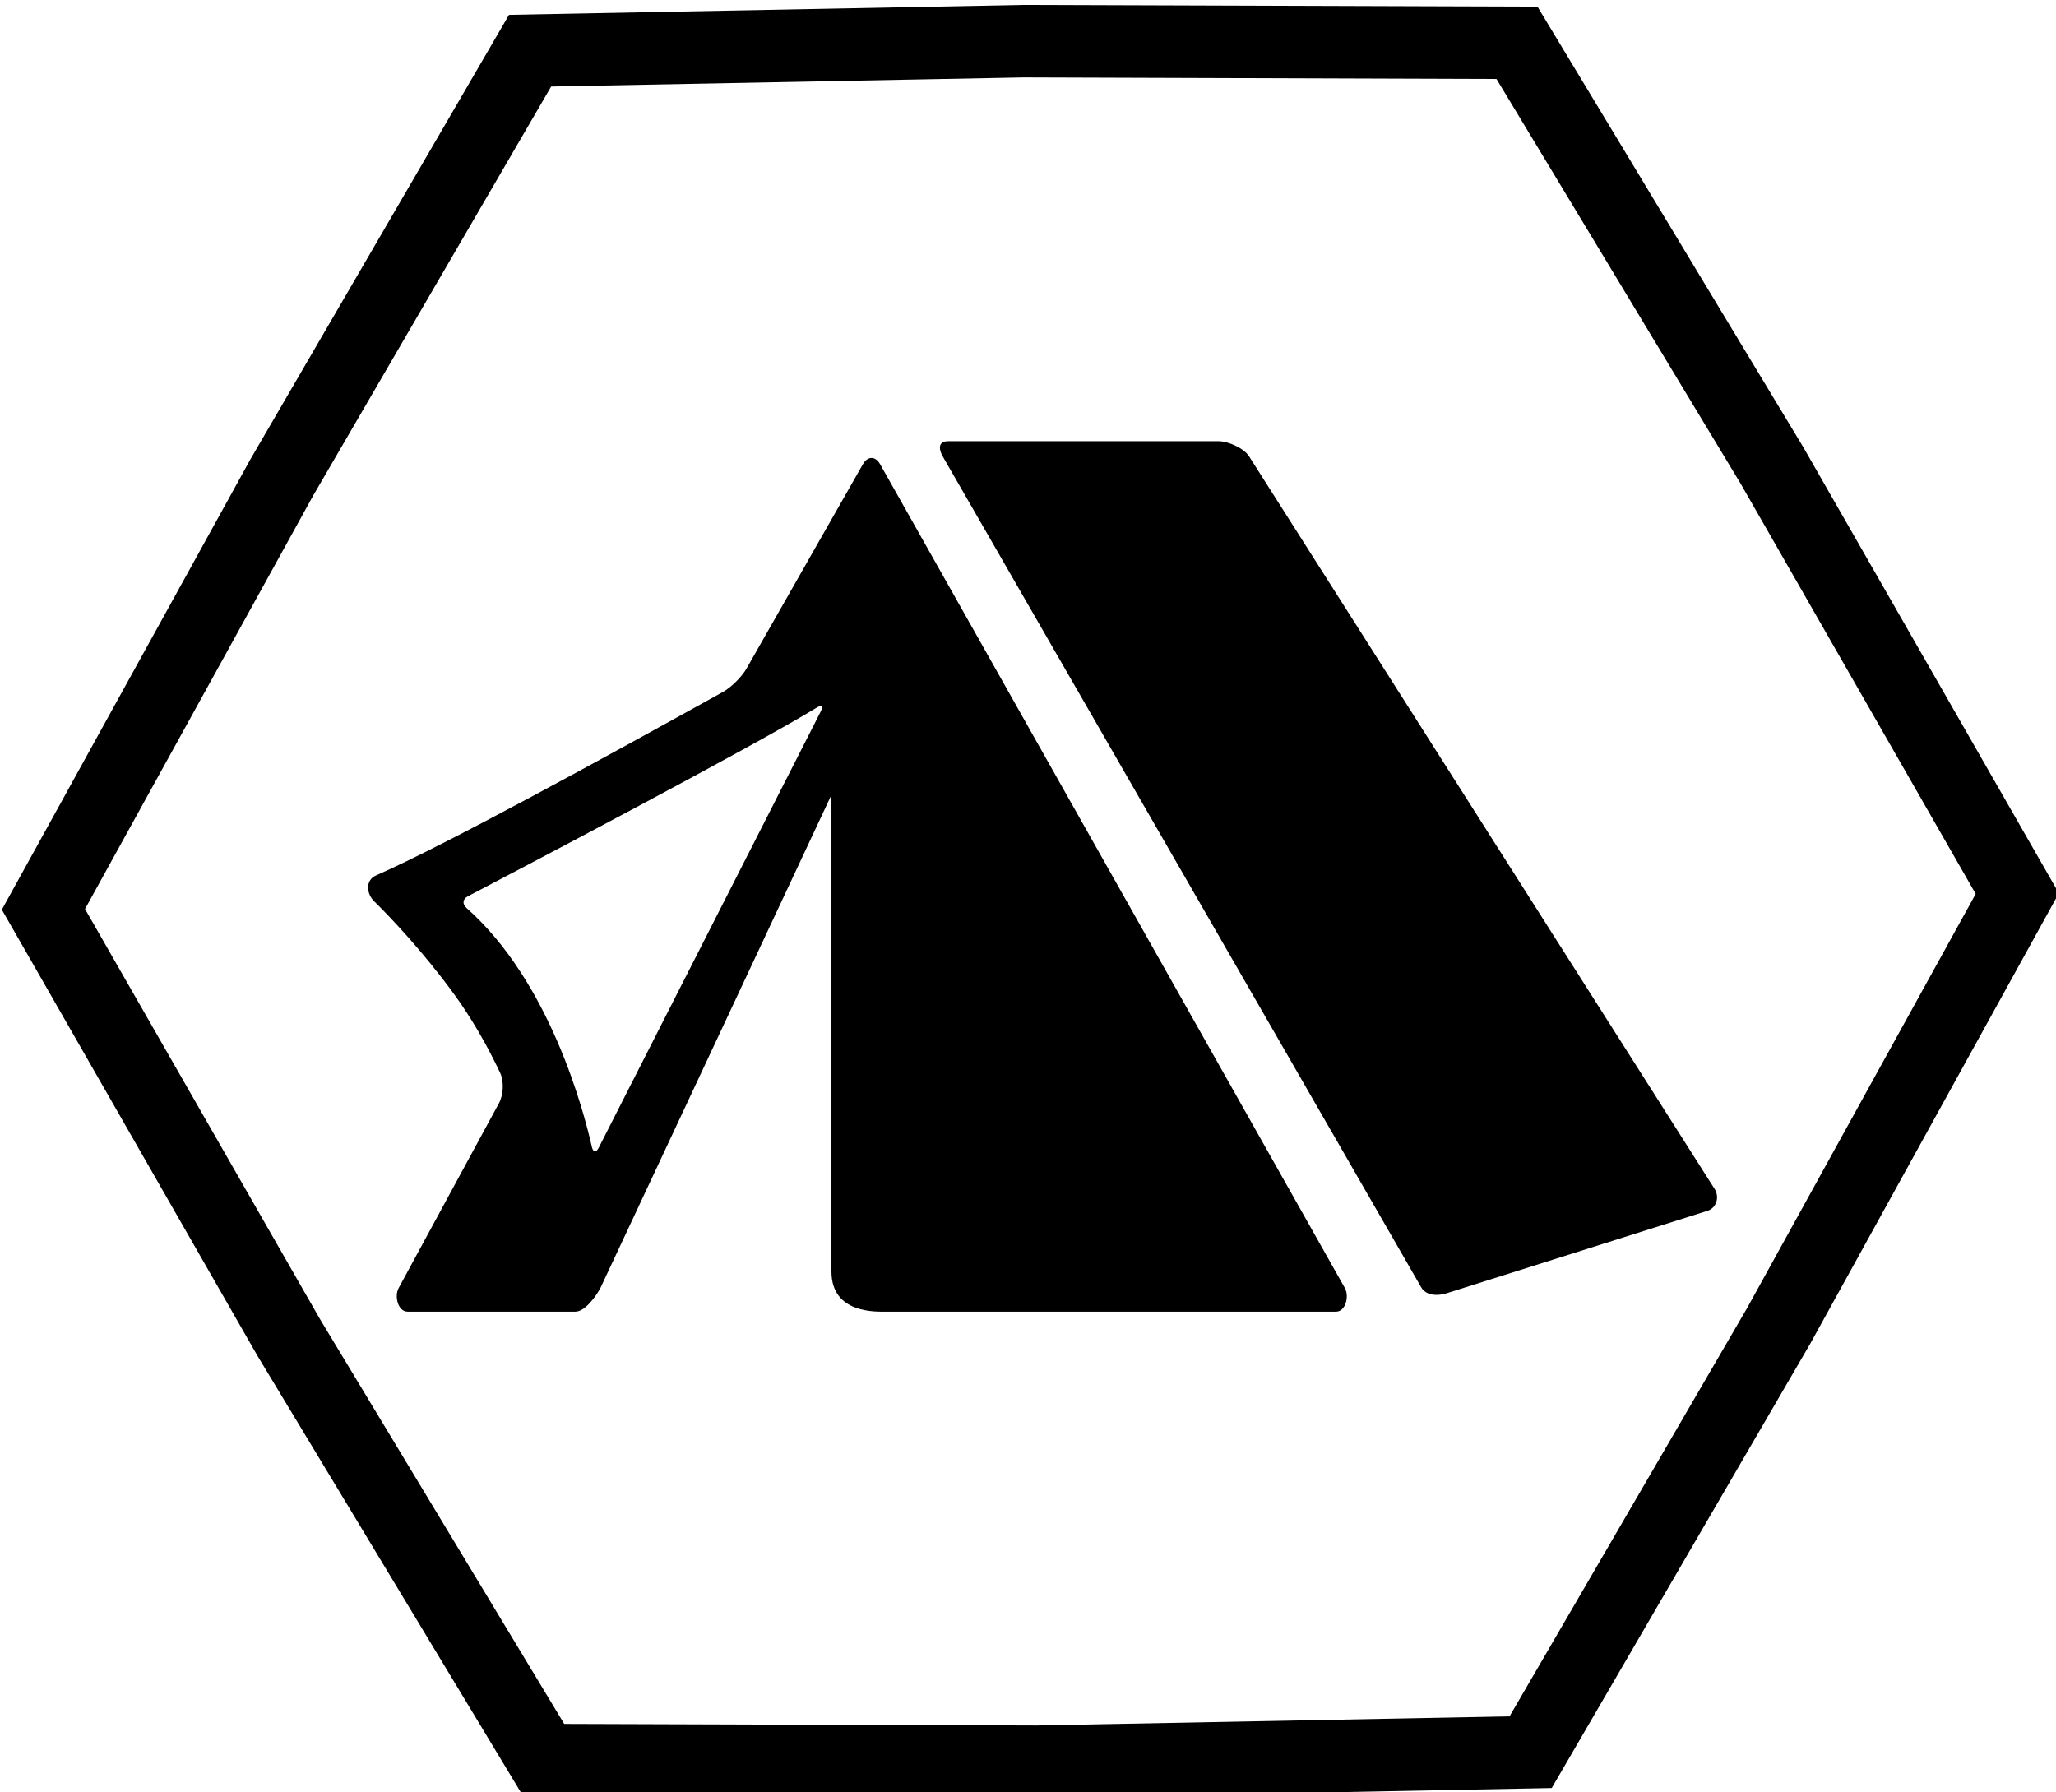
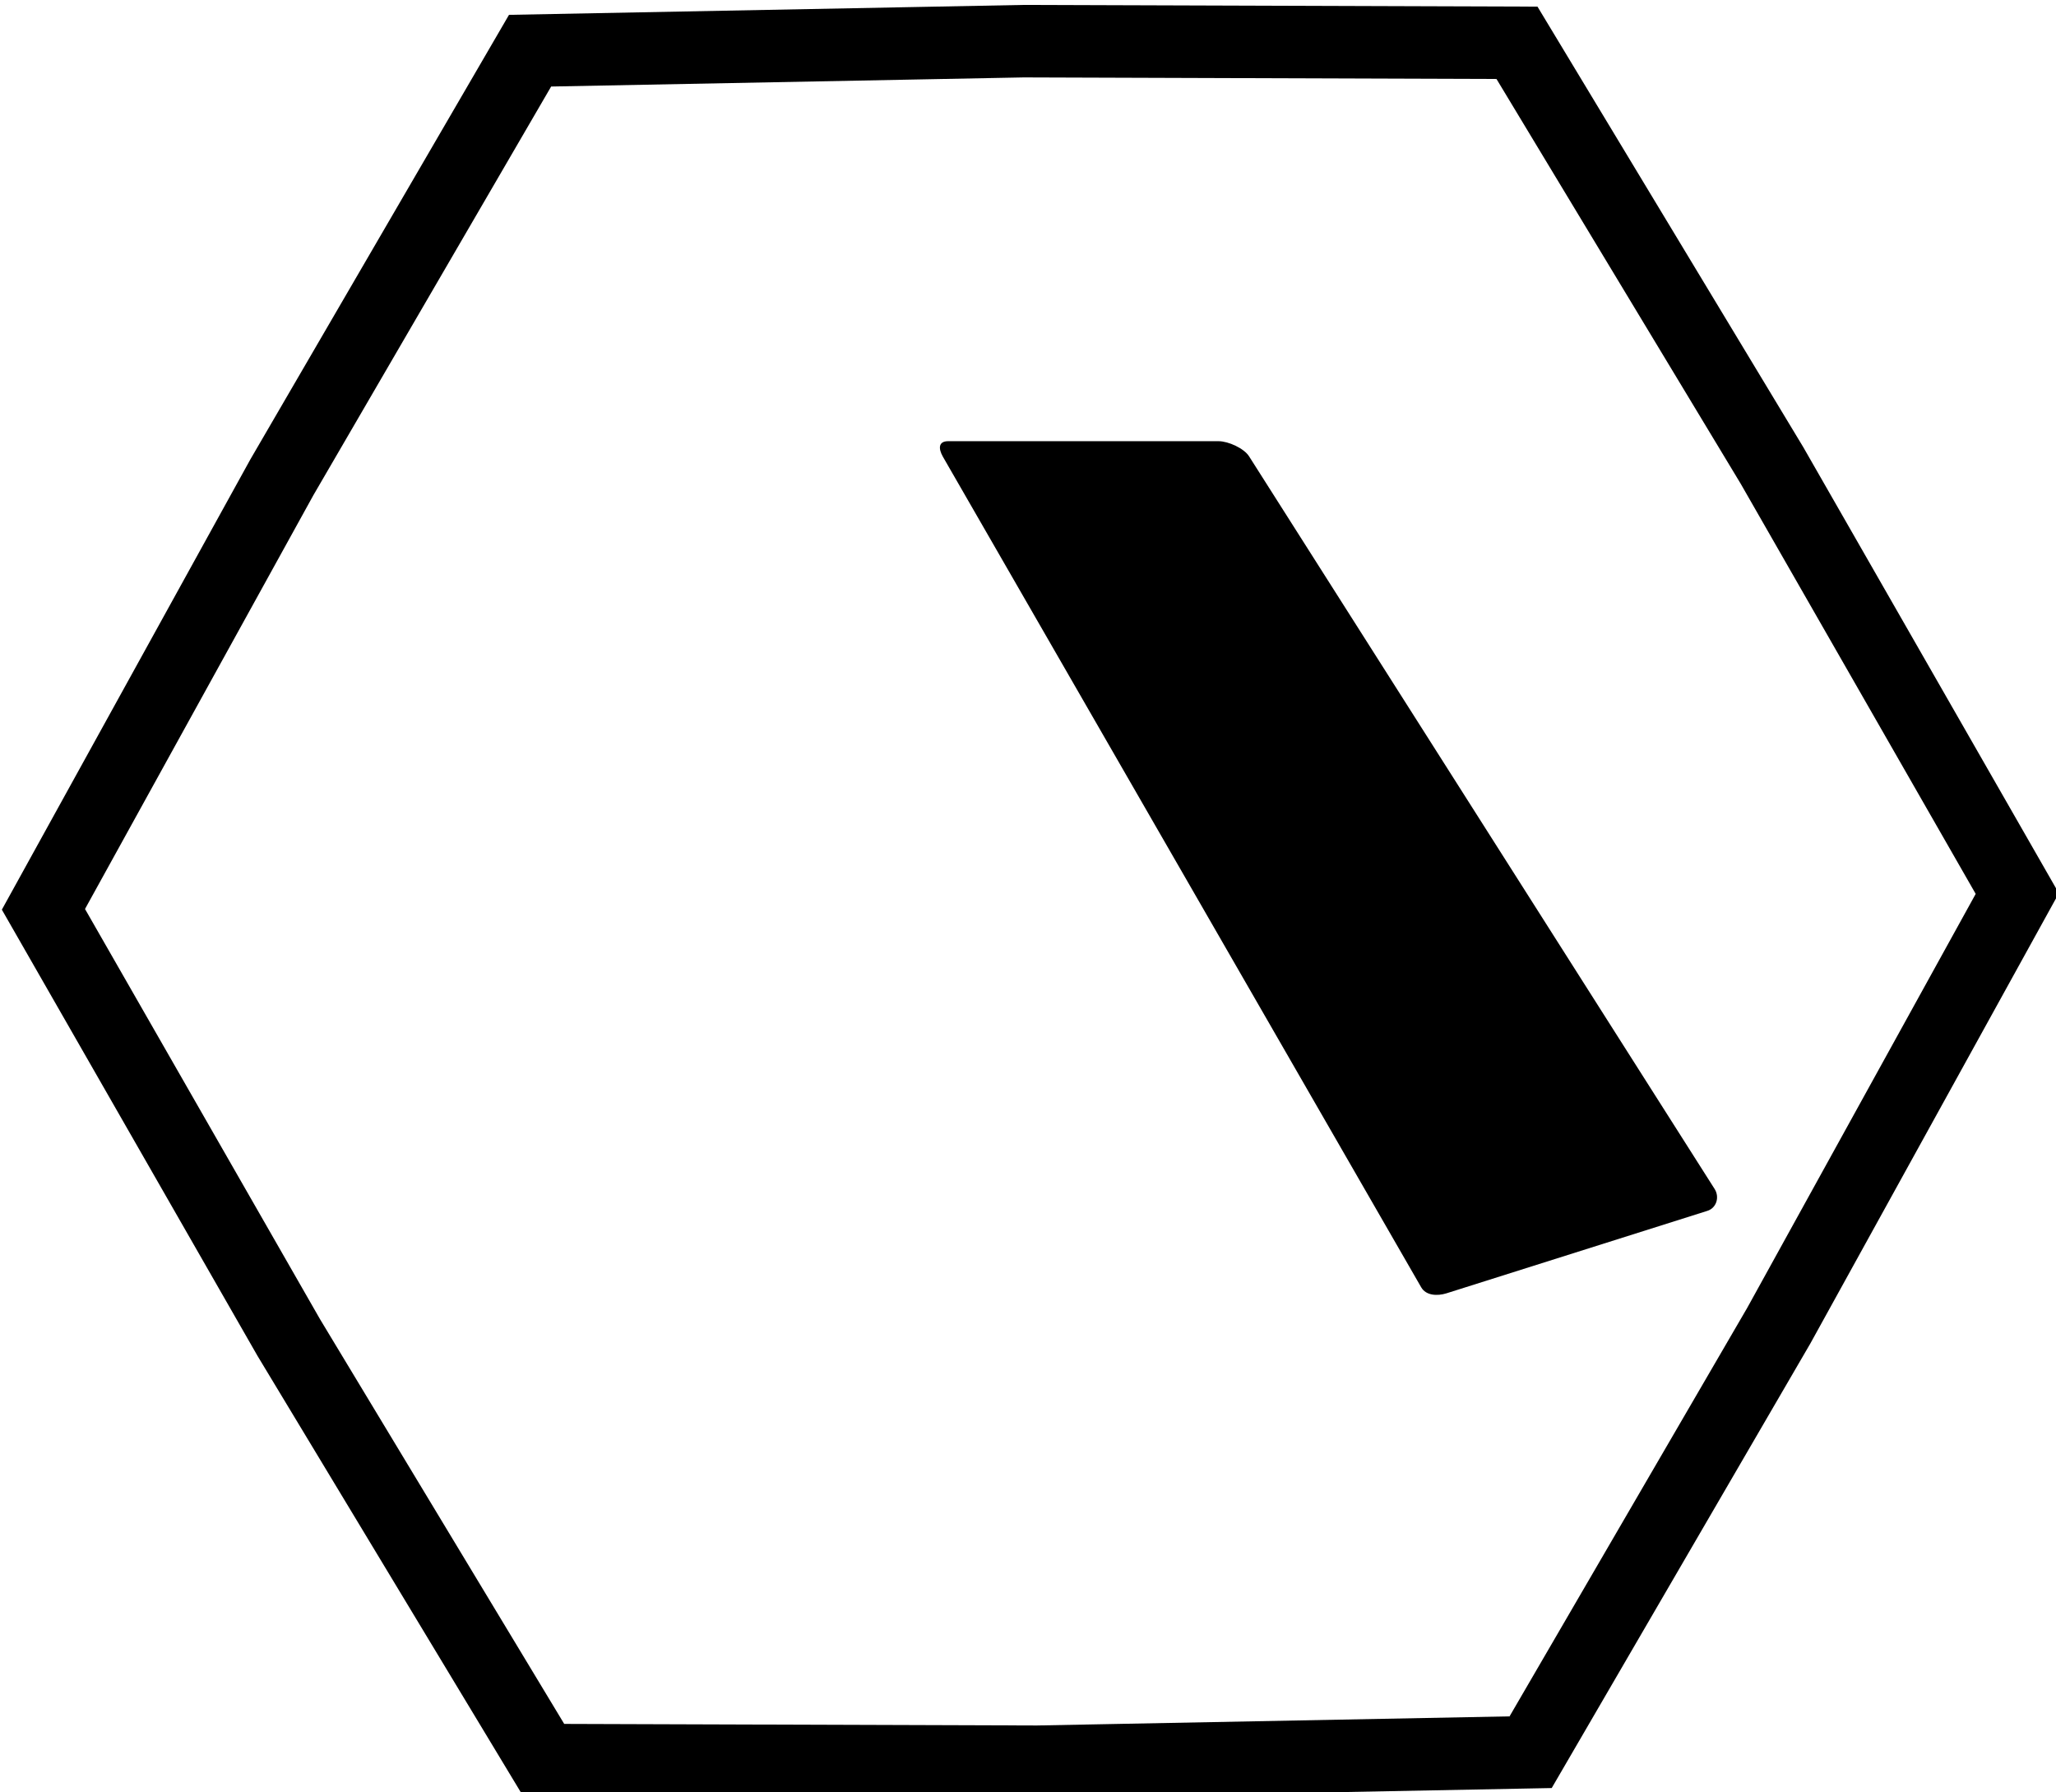
<svg xmlns="http://www.w3.org/2000/svg" xmlns:ns1="http://www.inkscape.org/namespaces/inkscape" xmlns:ns2="http://sodipodi.sourceforge.net/DTD/sodipodi-0.dtd" width="19.104mm" height="16.653mm" viewBox="0 0 67.692 59.005" id="svg3721" version="1.1" ns1:version="0.91 r13725" ns2:docname="zelt.svg">
  <defs id="defs3723" />
  <ns2:namedview id="base" pagecolor="#ffffff" bordercolor="#666666" borderopacity="1.0" ns1:pageopacity="0.0" ns1:pageshadow="2" ns1:zoom="0.35" ns1:cx="33.845858" ns1:cy="29.502587" ns1:document-units="px" ns1:current-layer="layer1" showgrid="false" fit-margin-top="0" fit-margin-left="0" fit-margin-right="0" fit-margin-bottom="0" ns1:window-width="1920" ns1:window-height="1056" ns1:window-x="0" ns1:window-y="24" ns1:window-maximized="1" />
  <g ns1:label="Ebene 1" ns1:groupmode="layer" id="layer1" transform="translate(-341.154,-502.86)">
    <g id="g13238-8" transform="matrix(0.081,0,0,0.081,353.273,509.508)" ns1:export-filename="/var/www/html/tida/app/webroot/img/tida_icons.png" ns1:export-xdpi="90" ns1:export-ydpi="90">
      <g id="g13194-6">
        <g id="g13196-8">
          <path id="path13198-7" d="m 358.117,103.434 c -2.065,-3.309 -8.491,-6.187 -12.393,-6.187 l -109.969,0 c -3.902,0 -4.036,2.936 -2.104,6.321 l 194.406,337.594 c 1.932,3.386 6.521,3.605 10.241,2.458 l 106.039,-33.517 c 3.729,-1.147 5.077,-5.565 3.012,-8.874 L 358.117,103.434 Z" ns1:connector-curvature="0" />
-           <path id="path13200-1" d="m 94.536,441.229 93.808,-200.239 0,193.726 c 0,17.337 18.379,16.343 22.281,16.343 l 182.816,0 c 3.901,0 5.488,-6.282 3.557,-9.668 L 208.12,106.599 c -1.932,-3.385 -5.059,-3.385 -6.99,0 l -47.296,83.05 c -1.932,3.385 -6.254,7.669 -9.667,9.562 -47.841,26.545 -112.359,61.994 -140.951,74.54 -4.284,1.884 -4.045,7.286 -0.708,10.557 6.359,6.216 19.871,20.436 32.35,37.562 7.258,9.964 13.607,21.076 18.81,32.102 1.664,3.528 1.348,9.17 -0.583,12.564 l -40.622,74.855 c -1.912,3.386 -0.315,9.668 3.586,9.668 l 68.229,0 c 3.899,10e-4 8.489,-6.349 10.258,-9.83 z M 39.982,286.958 c -1.75,-1.55 -1.549,-3.615 0.526,-4.705 20.129,-10.538 115.362,-60.521 141.841,-76.71 1.999,-1.224 2.725,-0.574 1.664,1.511 l -90.27,177.384 c -1.062,2.085 -2.276,1.913 -2.792,-0.373 C 87.556,369.07 73.776,316.85 39.982,286.958 Z" ns1:connector-curvature="0" />
        </g>
      </g>
      <g id="g13202-7" />
      <g id="g13204-0" />
      <g id="g13206-6" />
      <g id="g13208-9" />
      <g id="g13210-9" />
      <g id="g13212-0" />
      <g id="g13214-5" />
      <g id="g13216-1" />
      <g id="g13218-7" />
      <g id="g13220-4" />
      <g id="g13222-2" />
      <g id="g13224-2" />
      <g id="g13226-8" />
      <g id="g13228-4" />
      <g id="g13230-8" />
    </g>
    <path ns2:type="star" style="opacity:1;fill:none;fill-opacity:1;stroke:#000000;stroke-width:5.823;stroke-linecap:butt;stroke-linejoin:miter;stroke-miterlimit:3;stroke-dasharray:none;stroke-opacity:1" id="path4963-8" ns2:sides="6" ns2:cx="-228.29448" ns2:cy="581.6311" ns2:r1="79.288933" ns2:r2="69.114182" ns2:arg1="0.9757267" ns2:arg2="1.4993255" ns1:flatsided="false" ns1:rounded="0" ns1:randomized="0" d="m -183.848,647.291 -39.511,3.278 -39.575,2.384 -22.594,-32.579 -21.852,-33.081 16.917,-35.857 17.723,-35.465 39.511,-3.278 39.575,-2.384 22.594,32.579 21.852,33.081 -16.917,35.857 z" transform="matrix(0.409,0.026,-0.026,0.409,483.572,300.587)" />
  </g>
</svg>